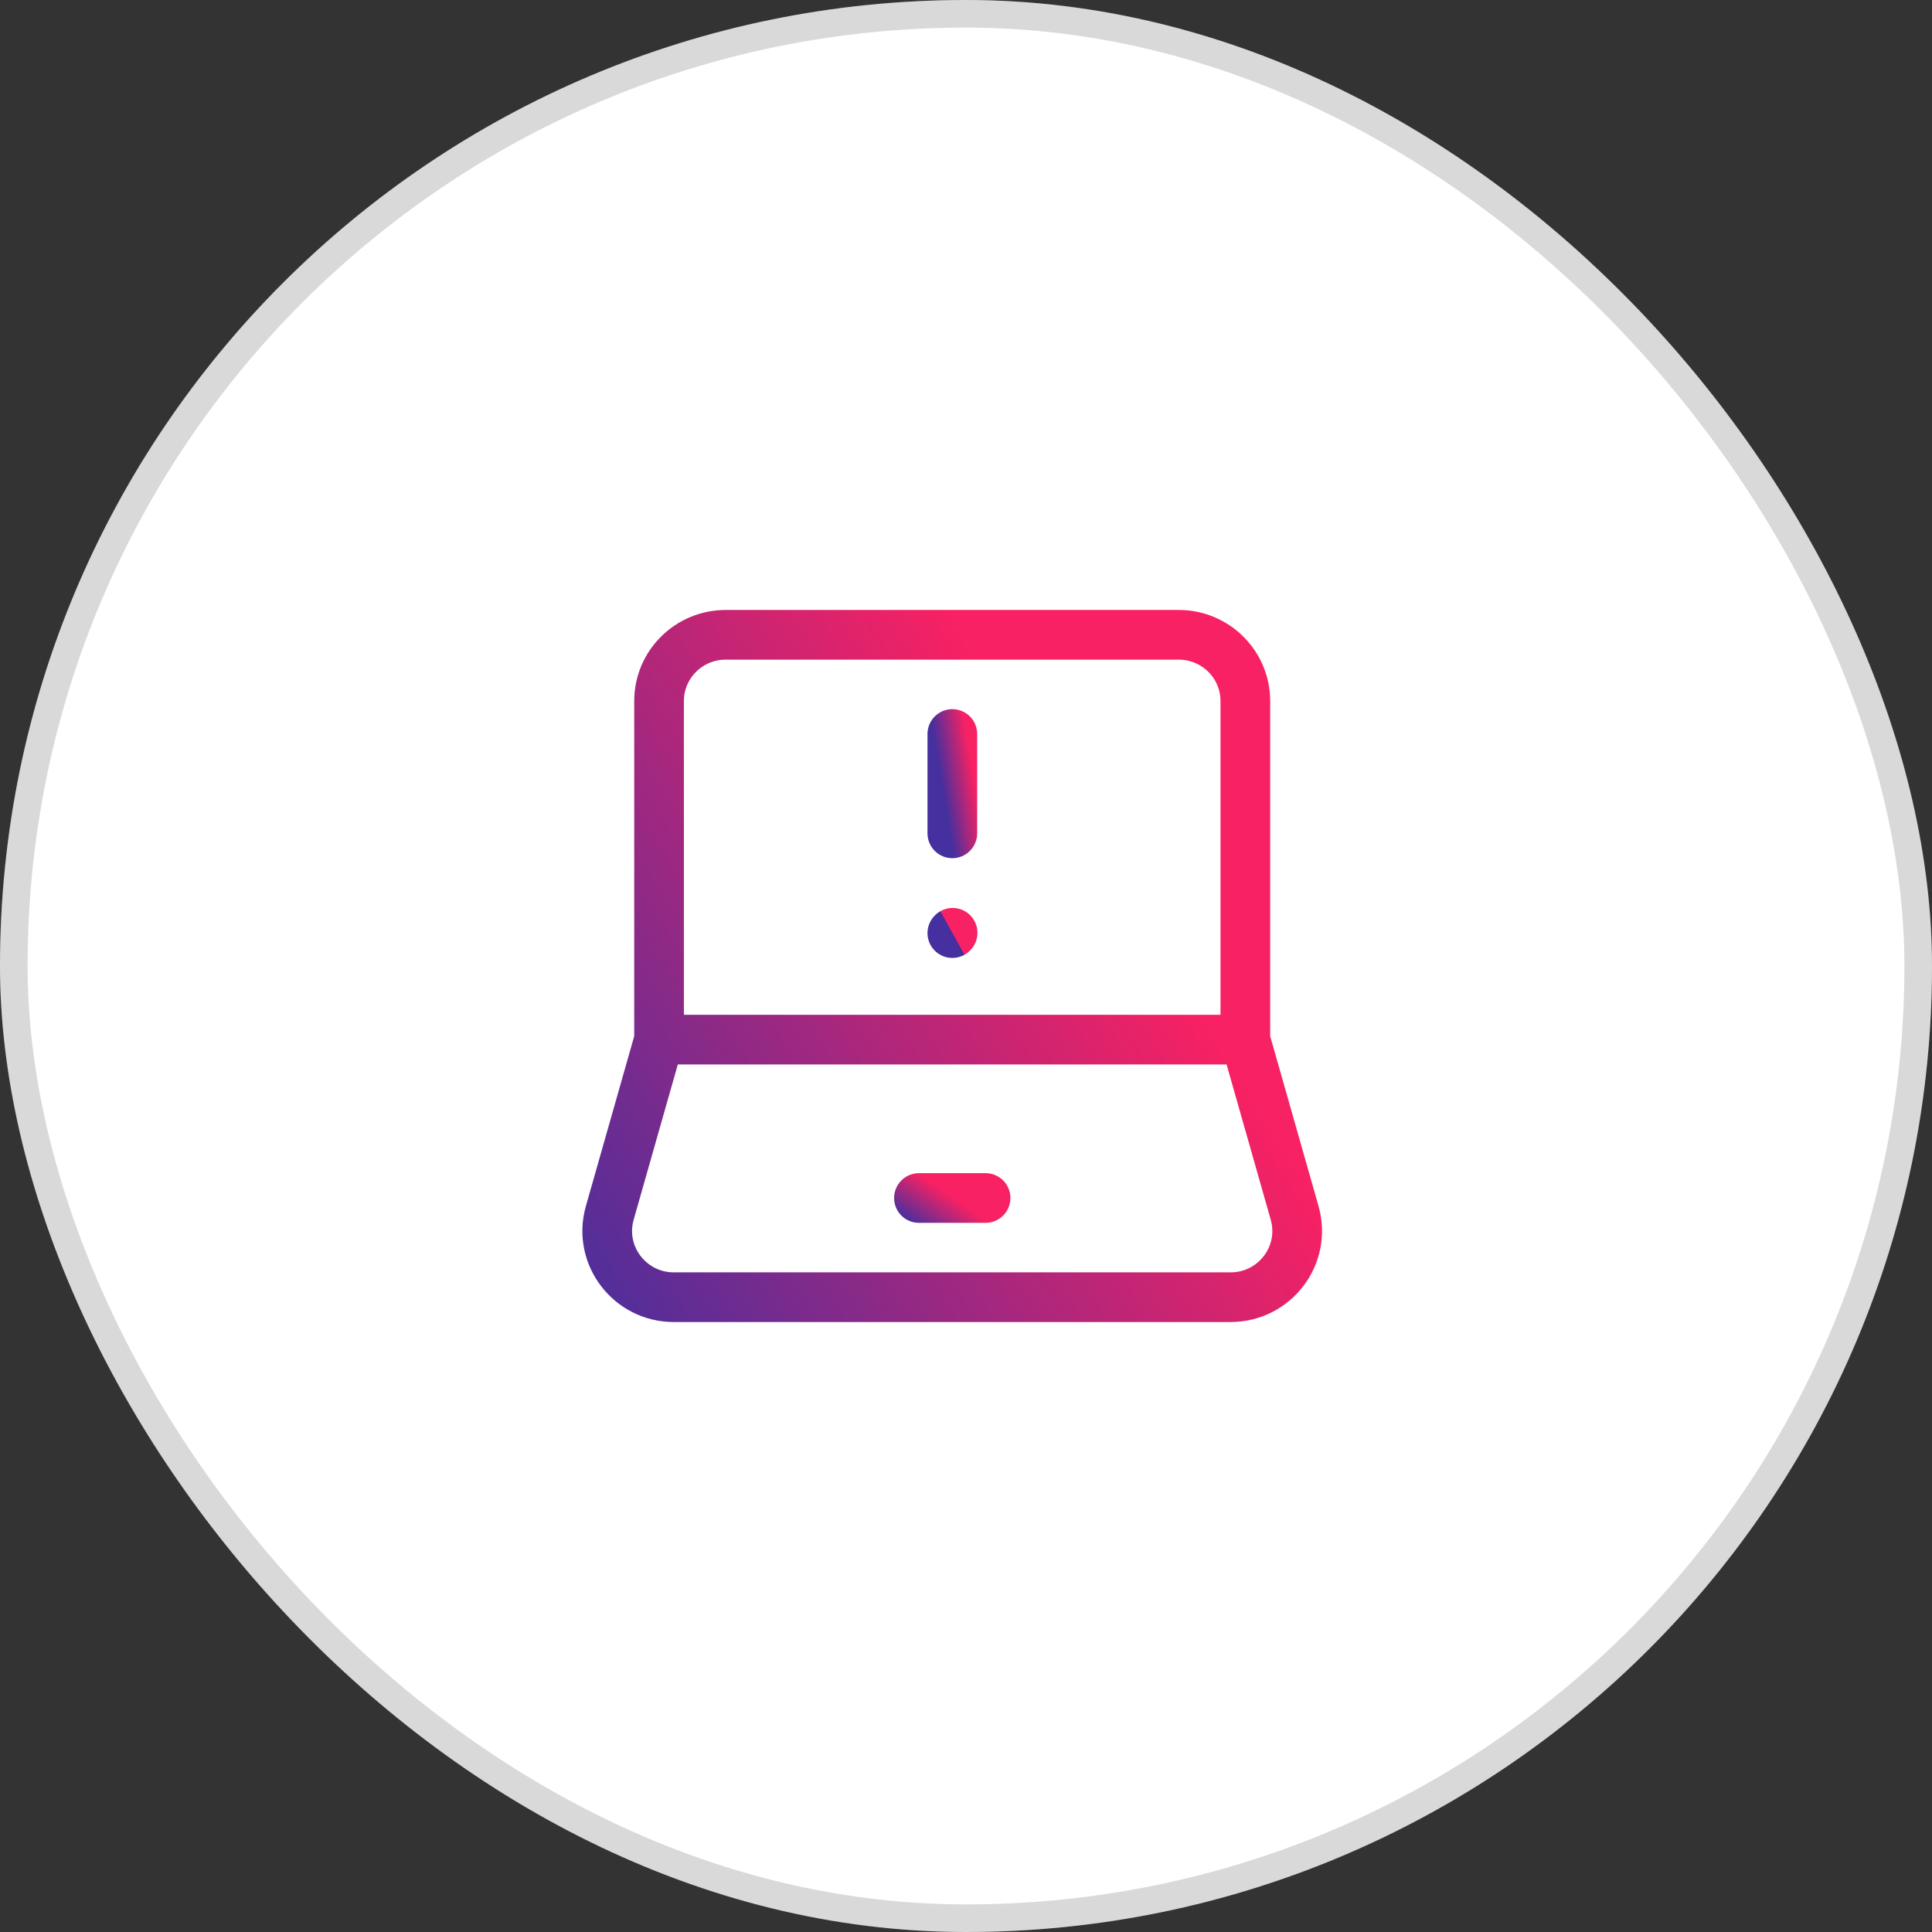
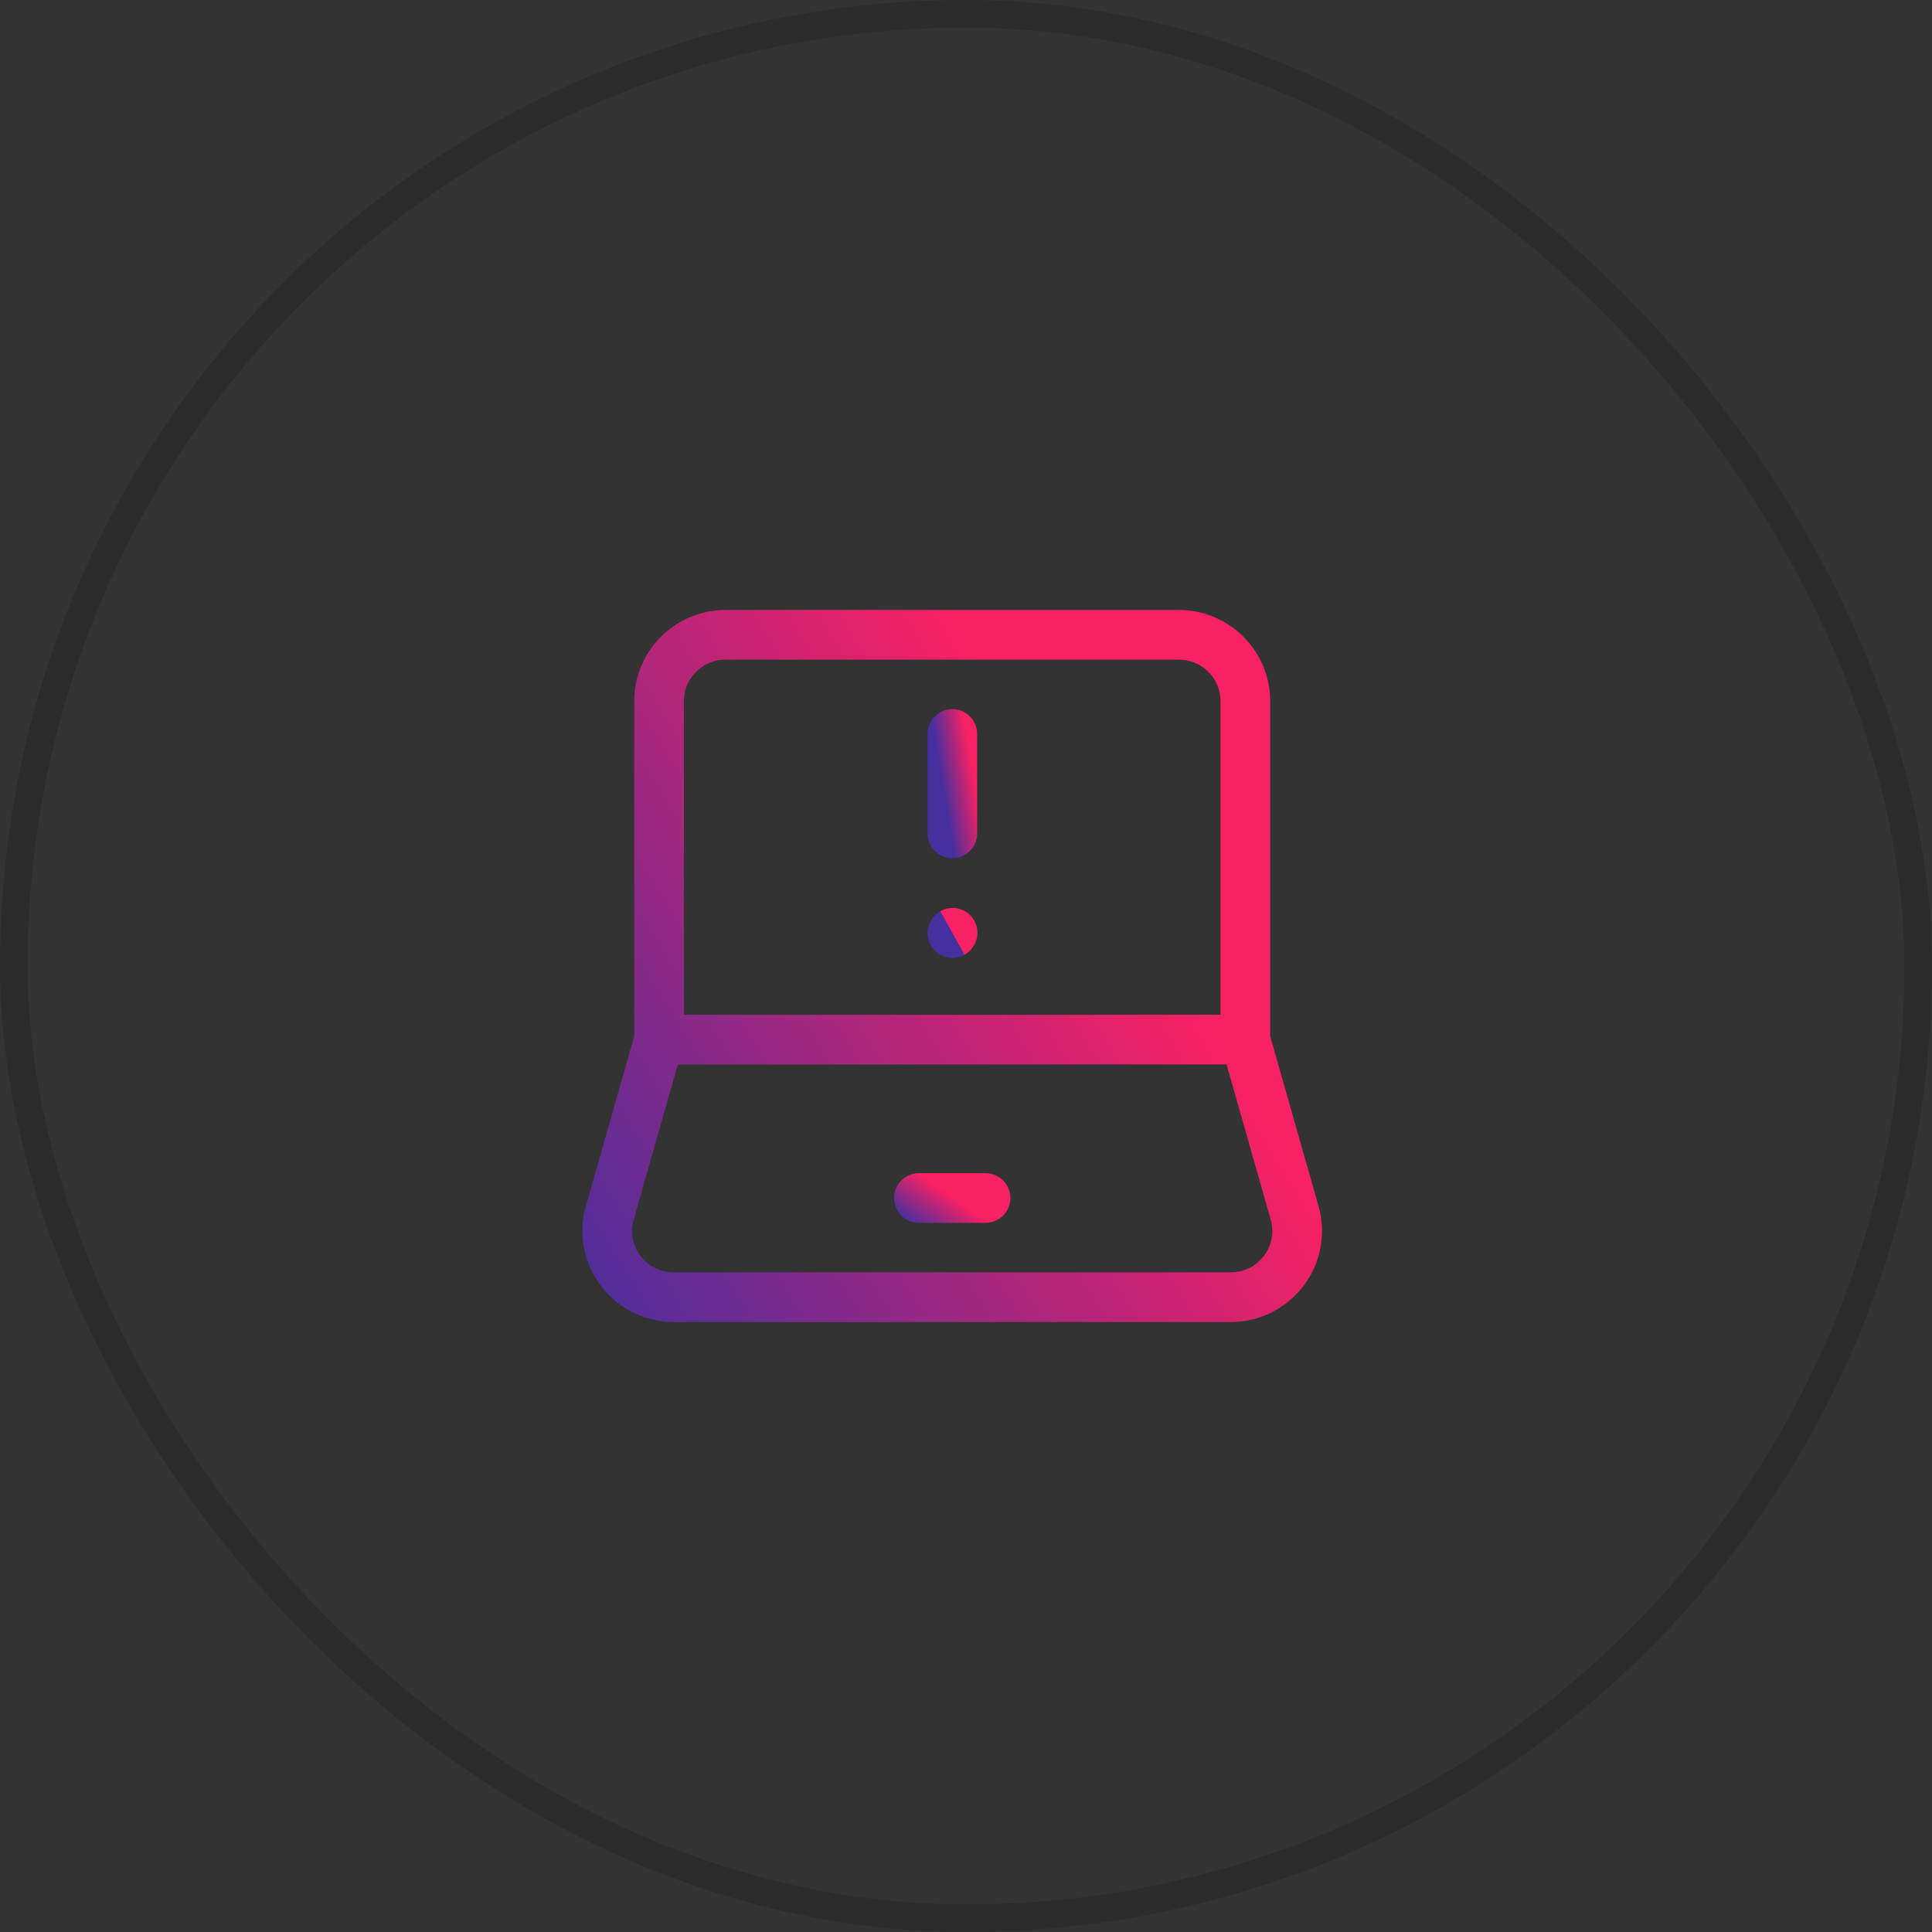
<svg xmlns="http://www.w3.org/2000/svg" width="70" height="70" viewBox="0 0 70 70" fill="none">
  <rect x="0" y="0" width="70" height="70" fill="#333333" stroke="none" />
-   <rect width="70" height="70" rx="35" fill="white" />
  <rect x="0.5" y="0.5" width="69" height="69" rx="34.5" stroke="black" stroke-opacity="0.15" />
  <path d="M23.879 37.667L22.093 43.947C21.657 45.478 22.814 47 24.415 47H44.585C46.186 47 47.343 45.478 46.907 43.947L45.121 37.667M23.879 37.667V25.4C23.879 24.075 24.96 23 26.293 23H42.707C44.04 23 45.121 24.075 45.121 25.4V37.667H23.879ZM23.879 37.667H45.121H23.879Z" stroke="url(#paint0_linear_716_5246)" stroke-width="1.8" />
  <path d="M34.505 26.594V30.194" stroke="url(#paint1_linear_716_5246)" stroke-width="1.8" stroke-linecap="round" stroke-linejoin="round" />
  <path d="M34.505 33.808L34.515 33.797" stroke="url(#paint2_linear_716_5246)" stroke-width="1.8" stroke-linecap="round" stroke-linejoin="round" />
  <path d="M33.295 43.406H35.709" stroke="url(#paint3_linear_716_5246)" stroke-width="1.8" stroke-linecap="round" stroke-linejoin="round" />
  <defs>
    <linearGradient id="paint0_linear_716_5246" x1="19.89" y1="47" x2="41.398" y2="33.517" gradientUnits="userSpaceOnUse">
      <stop stop-color="#462F9E" />
      <stop offset="1" stop-color="#F72163" />
    </linearGradient>
    <linearGradient id="paint1_linear_716_5246" x1="34.42" y1="30.194" x2="35.586" y2="29.999" gradientUnits="userSpaceOnUse">
      <stop stop-color="#462F9E" />
      <stop offset="1" stop-color="#F72163" />
    </linearGradient>
    <linearGradient id="paint2_linear_716_5246" x1="34.504" y1="33.808" x2="34.513" y2="33.803" gradientUnits="userSpaceOnUse">
      <stop stop-color="#462F9E" />
      <stop offset="1" stop-color="#F72163" />
    </linearGradient>
    <linearGradient id="paint3_linear_716_5246" x1="33.091" y1="44.406" x2="34.021" y2="43.055" gradientUnits="userSpaceOnUse">
      <stop stop-color="#462F9E" />
      <stop offset="1" stop-color="#F72163" />
    </linearGradient>
  </defs>
</svg>